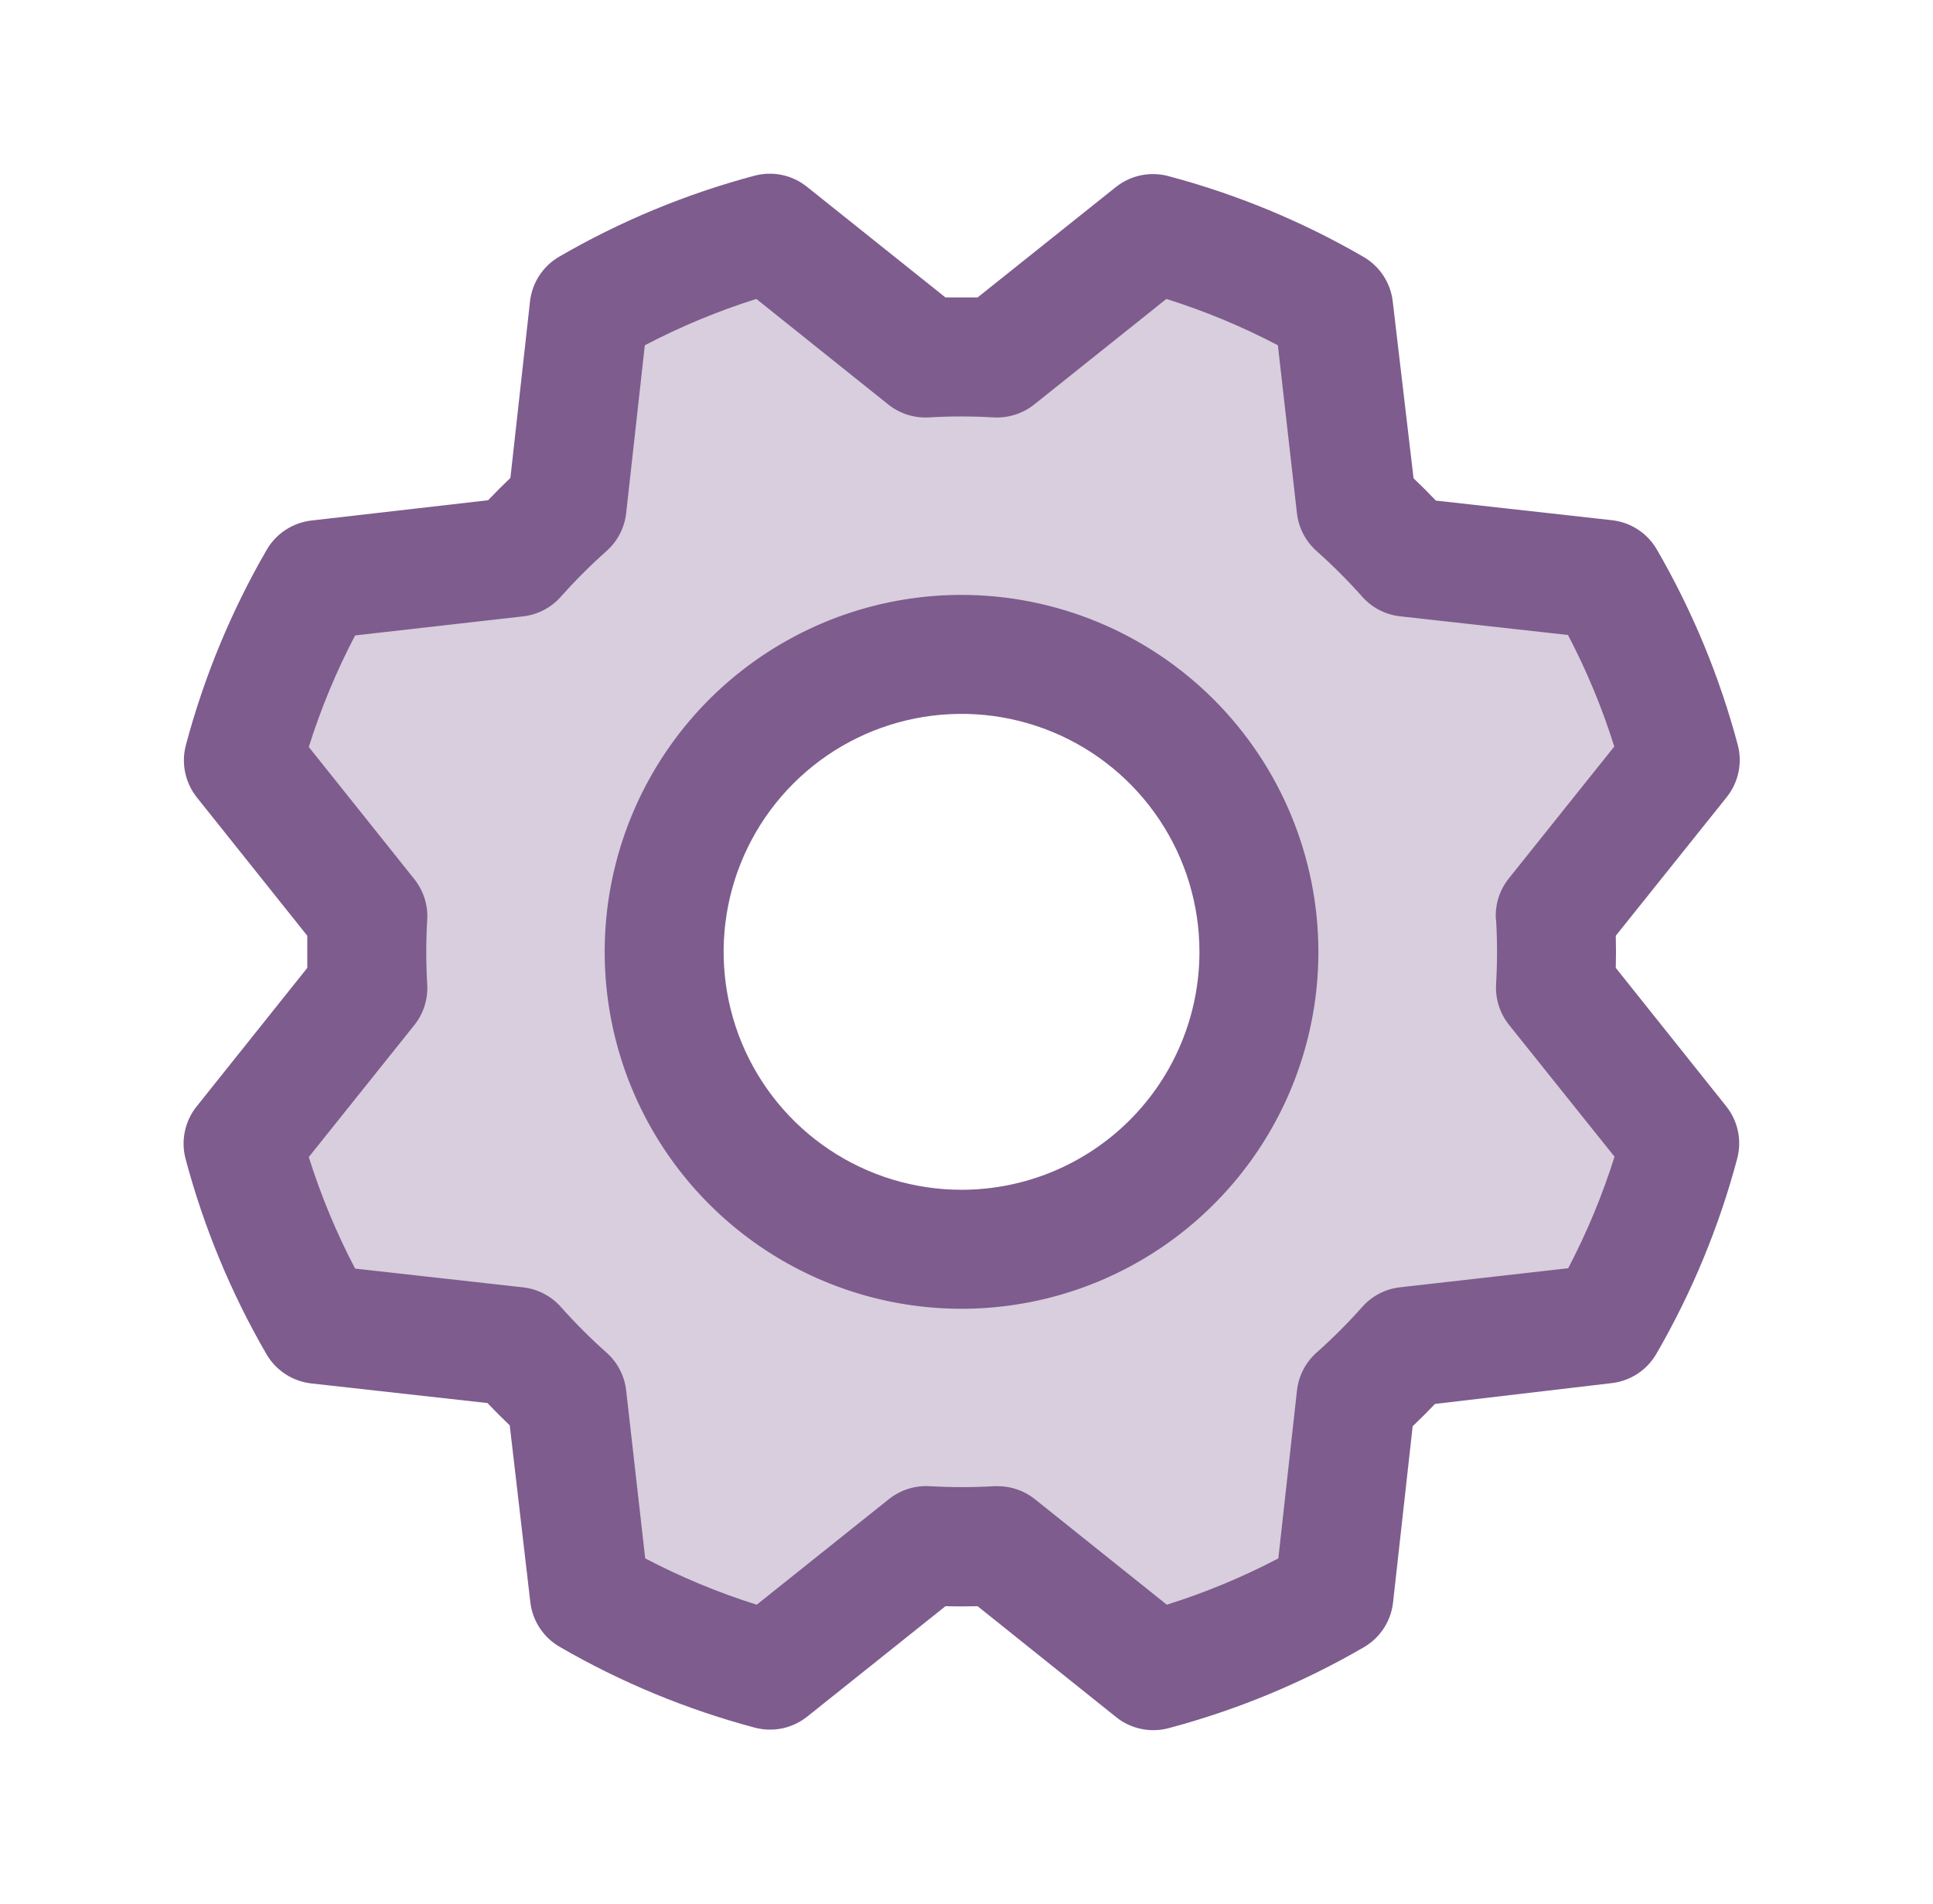
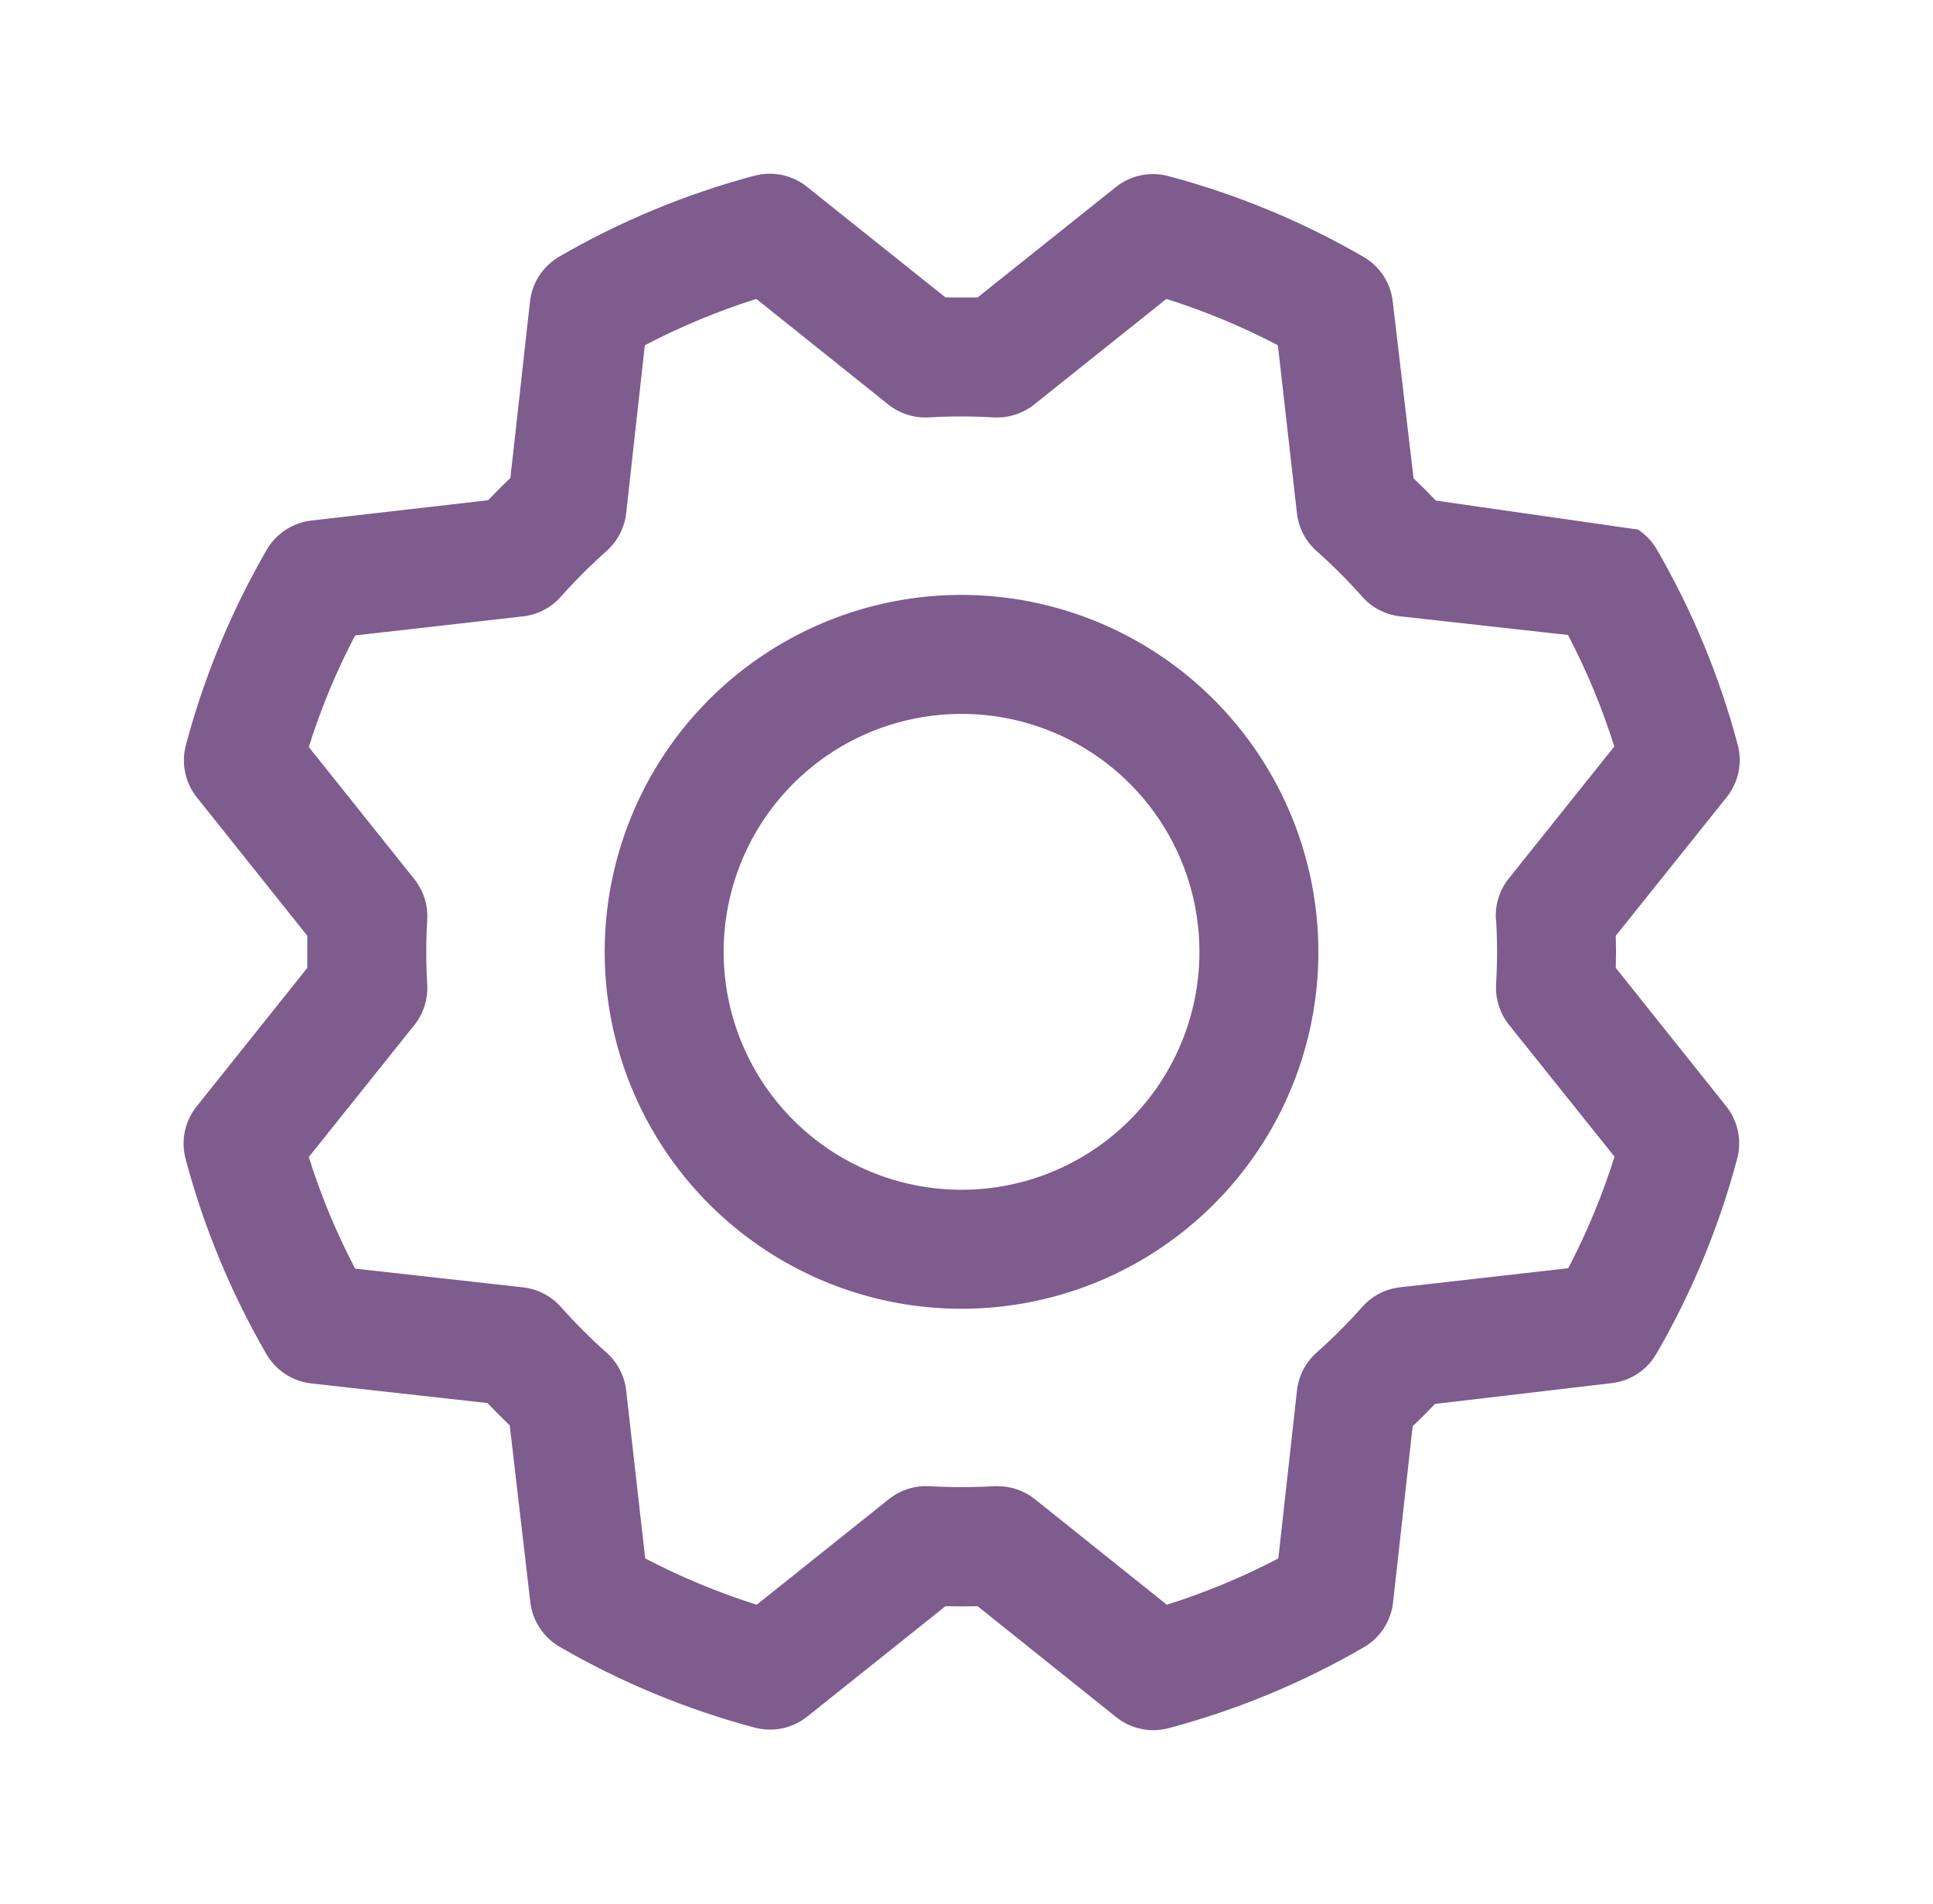
<svg xmlns="http://www.w3.org/2000/svg" width="65" height="64" viewBox="0 0 65 64" fill="none">
-   <path opacity="0.3" d="M52.298 30.795L56.493 25.545C55.927 23.418 55.081 21.376 53.976 19.472L47.301 18.722C46.767 18.122 46.199 17.553 45.598 17.02L44.848 10.342C42.943 9.244 40.9 8.403 38.773 7.842L33.523 12.035C32.721 11.987 31.916 11.987 31.113 12.035L25.863 7.84C23.743 8.407 21.708 9.254 19.811 10.357L19.061 17.032C18.46 17.566 17.892 18.134 17.358 18.735L10.681 19.485C9.582 21.39 8.742 23.433 8.181 25.56L12.373 30.81C12.326 31.613 12.326 32.417 12.373 33.22L8.178 38.47C8.744 40.597 9.591 42.639 10.696 44.542L17.371 45.292C17.904 45.893 18.473 46.462 19.073 46.995L19.823 53.672C21.729 54.771 23.771 55.611 25.898 56.172L31.148 51.98C31.951 52.027 32.756 52.027 33.558 51.98L38.808 56.175C40.935 55.609 42.977 54.762 44.881 53.657L45.631 46.982C46.231 46.449 46.8 45.881 47.333 45.28L54.011 44.53C55.109 42.624 55.95 40.581 56.511 38.455L52.318 33.205C52.359 32.402 52.352 31.597 52.298 30.795ZM32.333 42C30.355 42 28.422 41.413 26.777 40.315C25.133 39.216 23.851 37.654 23.094 35.827C22.338 33.999 22.14 31.989 22.525 30.049C22.911 28.109 23.864 26.327 25.262 24.929C26.661 23.53 28.442 22.578 30.382 22.192C32.322 21.806 34.333 22.004 36.16 22.761C37.987 23.518 39.549 24.8 40.648 26.444C41.747 28.089 42.333 30.022 42.333 32C42.333 34.652 41.28 37.196 39.404 39.071C37.529 40.946 34.985 42 32.333 42Z" fill="#7E5C8E" />
-   <path d="M32.333 20C29.96 20 27.64 20.704 25.666 22.023C23.693 23.341 22.155 25.215 21.247 27.408C20.339 29.601 20.101 32.013 20.564 34.341C21.027 36.669 22.17 38.807 23.848 40.485C25.526 42.164 27.665 43.306 29.992 43.77C32.32 44.233 34.733 43.995 36.926 43.087C39.118 42.178 40.992 40.64 42.311 38.667C43.63 36.694 44.333 34.373 44.333 32C44.33 28.819 43.065 25.768 40.815 23.518C38.565 21.269 35.515 20.003 32.333 20ZM32.333 40C30.751 40 29.204 39.531 27.889 38.652C26.573 37.773 25.548 36.523 24.942 35.062C24.337 33.6 24.178 31.991 24.487 30.439C24.796 28.887 25.558 27.462 26.677 26.343C27.795 25.224 29.221 24.462 30.773 24.154C32.325 23.845 33.933 24.004 35.395 24.609C36.857 25.215 38.106 26.24 38.985 27.556C39.864 28.871 40.333 30.418 40.333 32C40.333 34.122 39.49 36.157 37.99 37.657C36.49 39.157 34.455 40 32.333 40ZM54.333 32.54C54.343 32.18 54.343 31.82 54.333 31.46L58.063 26.8C58.259 26.555 58.394 26.268 58.459 25.962C58.523 25.655 58.514 25.338 58.433 25.035C57.821 22.737 56.906 20.53 55.713 18.473C55.557 18.203 55.34 17.974 55.08 17.804C54.819 17.633 54.523 17.526 54.213 17.49L48.283 16.83C48.037 16.57 47.787 16.32 47.533 16.08L46.833 10.135C46.797 9.826 46.69 9.529 46.519 9.268C46.347 9.008 46.118 8.791 45.848 8.635C43.791 7.443 41.584 6.53 39.286 5.92C38.983 5.839 38.666 5.831 38.359 5.895C38.053 5.959 37.766 6.095 37.521 6.29L32.873 10C32.513 10 32.153 10 31.793 10L27.133 6.278C26.889 6.082 26.602 5.947 26.295 5.882C25.988 5.818 25.671 5.827 25.368 5.908C23.07 6.52 20.863 7.435 18.806 8.628C18.537 8.784 18.308 9.001 18.137 9.261C17.966 9.522 17.859 9.818 17.823 10.128L17.163 16.068C16.903 16.316 16.653 16.566 16.413 16.818L10.468 17.5C10.159 17.536 9.862 17.644 9.602 17.815C9.341 17.986 9.124 18.215 8.968 18.485C7.777 20.543 6.863 22.75 6.251 25.048C6.17 25.35 6.162 25.668 6.227 25.974C6.292 26.281 6.427 26.568 6.623 26.813L10.333 31.46C10.333 31.82 10.333 32.18 10.333 32.54L6.611 37.2C6.415 37.445 6.28 37.732 6.216 38.038C6.151 38.345 6.16 38.663 6.241 38.965C6.853 41.263 7.768 43.47 8.961 45.528C9.117 45.797 9.334 46.026 9.595 46.196C9.855 46.367 10.152 46.474 10.461 46.51L16.391 47.17C16.639 47.43 16.889 47.68 17.141 47.92L17.833 53.865C17.869 54.175 17.977 54.471 18.148 54.732C18.319 54.992 18.549 55.209 18.818 55.365C20.876 56.557 23.083 57.471 25.381 58.083C25.684 58.163 26.001 58.171 26.308 58.107C26.614 58.042 26.901 57.906 27.146 57.71L31.793 54C32.153 54.01 32.513 54.01 32.873 54L37.533 57.73C37.778 57.926 38.065 58.061 38.372 58.125C38.678 58.19 38.996 58.181 39.298 58.1C41.597 57.489 43.804 56.574 45.861 55.38C46.13 55.224 46.359 55.007 46.53 54.746C46.7 54.486 46.808 54.189 46.843 53.88L47.503 47.95C47.763 47.703 48.013 47.453 48.253 47.2L54.198 46.5C54.508 46.464 54.805 46.356 55.065 46.185C55.325 46.014 55.542 45.785 55.698 45.515C56.89 43.457 57.804 41.251 58.416 38.953C58.496 38.65 58.505 38.332 58.44 38.026C58.375 37.719 58.239 37.432 58.043 37.188L54.333 32.54ZM50.308 30.915C50.351 31.638 50.351 32.362 50.308 33.085C50.279 33.58 50.434 34.068 50.743 34.455L54.291 38.888C53.884 40.181 53.363 41.436 52.733 42.638L47.083 43.278C46.591 43.332 46.137 43.567 45.808 43.938C45.327 44.479 44.815 44.991 44.273 45.473C43.903 45.801 43.668 46.256 43.613 46.748L42.986 52.393C41.785 53.022 40.53 53.543 39.236 53.95L34.801 50.403C34.446 50.119 34.005 49.965 33.551 49.965H33.431C32.708 50.008 31.984 50.008 31.261 49.965C30.766 49.937 30.279 50.092 29.891 50.4L25.446 53.95C24.152 53.543 22.897 53.022 21.696 52.393L21.056 46.75C21.001 46.258 20.766 45.804 20.396 45.475C19.855 44.994 19.342 44.481 18.861 43.94C18.532 43.57 18.078 43.335 17.586 43.28L11.941 42.65C11.311 41.449 10.79 40.194 10.383 38.9L13.931 34.465C14.241 34.078 14.396 33.59 14.366 33.095C14.323 32.372 14.323 31.648 14.366 30.925C14.396 30.43 14.241 29.942 13.931 29.555L10.383 25.113C10.79 23.819 11.312 22.564 11.941 21.363L17.583 20.723C18.075 20.668 18.53 20.433 18.858 20.063C19.34 19.521 19.852 19.009 20.393 18.528C20.765 18.199 21.001 17.743 21.056 17.25L21.683 11.608C22.885 10.978 24.14 10.457 25.433 10.05L29.868 13.598C30.255 13.907 30.744 14.062 31.238 14.033C31.961 13.99 32.686 13.99 33.408 14.033C33.903 14.061 34.391 13.906 34.778 13.598L39.221 10.05C40.514 10.457 41.77 10.978 42.971 11.608L43.611 17.25C43.666 17.742 43.901 18.196 44.271 18.525C44.812 19.006 45.325 19.519 45.806 20.06C46.135 20.43 46.589 20.666 47.081 20.72L52.726 21.348C53.355 22.549 53.877 23.804 54.283 25.098L50.736 29.533C50.423 29.923 50.268 30.416 50.301 30.915H50.308Z" fill="#7E5C8E" />
+   <path d="M32.333 20C29.96 20 27.64 20.704 25.666 22.023C23.693 23.341 22.155 25.215 21.247 27.408C20.339 29.601 20.101 32.013 20.564 34.341C21.027 36.669 22.17 38.807 23.848 40.485C25.526 42.164 27.665 43.306 29.992 43.77C32.32 44.233 34.733 43.995 36.926 43.087C39.118 42.178 40.992 40.64 42.311 38.667C43.63 36.694 44.333 34.373 44.333 32C44.33 28.819 43.065 25.768 40.815 23.518C38.565 21.269 35.515 20.003 32.333 20ZM32.333 40C30.751 40 29.204 39.531 27.889 38.652C26.573 37.773 25.548 36.523 24.942 35.062C24.337 33.6 24.178 31.991 24.487 30.439C24.796 28.887 25.558 27.462 26.677 26.343C27.795 25.224 29.221 24.462 30.773 24.154C32.325 23.845 33.933 24.004 35.395 24.609C36.857 25.215 38.106 26.24 38.985 27.556C39.864 28.871 40.333 30.418 40.333 32C40.333 34.122 39.49 36.157 37.99 37.657C36.49 39.157 34.455 40 32.333 40ZM54.333 32.54C54.343 32.18 54.343 31.82 54.333 31.46L58.063 26.8C58.259 26.555 58.394 26.268 58.459 25.962C58.523 25.655 58.514 25.338 58.433 25.035C57.821 22.737 56.906 20.53 55.713 18.473C55.557 18.203 55.34 17.974 55.08 17.804L48.283 16.83C48.037 16.57 47.787 16.32 47.533 16.08L46.833 10.135C46.797 9.826 46.69 9.529 46.519 9.268C46.347 9.008 46.118 8.791 45.848 8.635C43.791 7.443 41.584 6.53 39.286 5.92C38.983 5.839 38.666 5.831 38.359 5.895C38.053 5.959 37.766 6.095 37.521 6.29L32.873 10C32.513 10 32.153 10 31.793 10L27.133 6.278C26.889 6.082 26.602 5.947 26.295 5.882C25.988 5.818 25.671 5.827 25.368 5.908C23.07 6.52 20.863 7.435 18.806 8.628C18.537 8.784 18.308 9.001 18.137 9.261C17.966 9.522 17.859 9.818 17.823 10.128L17.163 16.068C16.903 16.316 16.653 16.566 16.413 16.818L10.468 17.5C10.159 17.536 9.862 17.644 9.602 17.815C9.341 17.986 9.124 18.215 8.968 18.485C7.777 20.543 6.863 22.75 6.251 25.048C6.17 25.35 6.162 25.668 6.227 25.974C6.292 26.281 6.427 26.568 6.623 26.813L10.333 31.46C10.333 31.82 10.333 32.18 10.333 32.54L6.611 37.2C6.415 37.445 6.28 37.732 6.216 38.038C6.151 38.345 6.16 38.663 6.241 38.965C6.853 41.263 7.768 43.47 8.961 45.528C9.117 45.797 9.334 46.026 9.595 46.196C9.855 46.367 10.152 46.474 10.461 46.51L16.391 47.17C16.639 47.43 16.889 47.68 17.141 47.92L17.833 53.865C17.869 54.175 17.977 54.471 18.148 54.732C18.319 54.992 18.549 55.209 18.818 55.365C20.876 56.557 23.083 57.471 25.381 58.083C25.684 58.163 26.001 58.171 26.308 58.107C26.614 58.042 26.901 57.906 27.146 57.71L31.793 54C32.153 54.01 32.513 54.01 32.873 54L37.533 57.73C37.778 57.926 38.065 58.061 38.372 58.125C38.678 58.19 38.996 58.181 39.298 58.1C41.597 57.489 43.804 56.574 45.861 55.38C46.13 55.224 46.359 55.007 46.53 54.746C46.7 54.486 46.808 54.189 46.843 53.88L47.503 47.95C47.763 47.703 48.013 47.453 48.253 47.2L54.198 46.5C54.508 46.464 54.805 46.356 55.065 46.185C55.325 46.014 55.542 45.785 55.698 45.515C56.89 43.457 57.804 41.251 58.416 38.953C58.496 38.65 58.505 38.332 58.44 38.026C58.375 37.719 58.239 37.432 58.043 37.188L54.333 32.54ZM50.308 30.915C50.351 31.638 50.351 32.362 50.308 33.085C50.279 33.58 50.434 34.068 50.743 34.455L54.291 38.888C53.884 40.181 53.363 41.436 52.733 42.638L47.083 43.278C46.591 43.332 46.137 43.567 45.808 43.938C45.327 44.479 44.815 44.991 44.273 45.473C43.903 45.801 43.668 46.256 43.613 46.748L42.986 52.393C41.785 53.022 40.53 53.543 39.236 53.95L34.801 50.403C34.446 50.119 34.005 49.965 33.551 49.965H33.431C32.708 50.008 31.984 50.008 31.261 49.965C30.766 49.937 30.279 50.092 29.891 50.4L25.446 53.95C24.152 53.543 22.897 53.022 21.696 52.393L21.056 46.75C21.001 46.258 20.766 45.804 20.396 45.475C19.855 44.994 19.342 44.481 18.861 43.94C18.532 43.57 18.078 43.335 17.586 43.28L11.941 42.65C11.311 41.449 10.79 40.194 10.383 38.9L13.931 34.465C14.241 34.078 14.396 33.59 14.366 33.095C14.323 32.372 14.323 31.648 14.366 30.925C14.396 30.43 14.241 29.942 13.931 29.555L10.383 25.113C10.79 23.819 11.312 22.564 11.941 21.363L17.583 20.723C18.075 20.668 18.53 20.433 18.858 20.063C19.34 19.521 19.852 19.009 20.393 18.528C20.765 18.199 21.001 17.743 21.056 17.25L21.683 11.608C22.885 10.978 24.14 10.457 25.433 10.05L29.868 13.598C30.255 13.907 30.744 14.062 31.238 14.033C31.961 13.99 32.686 13.99 33.408 14.033C33.903 14.061 34.391 13.906 34.778 13.598L39.221 10.05C40.514 10.457 41.77 10.978 42.971 11.608L43.611 17.25C43.666 17.742 43.901 18.196 44.271 18.525C44.812 19.006 45.325 19.519 45.806 20.06C46.135 20.43 46.589 20.666 47.081 20.72L52.726 21.348C53.355 22.549 53.877 23.804 54.283 25.098L50.736 29.533C50.423 29.923 50.268 30.416 50.301 30.915H50.308Z" fill="#7E5C8E" />
</svg>